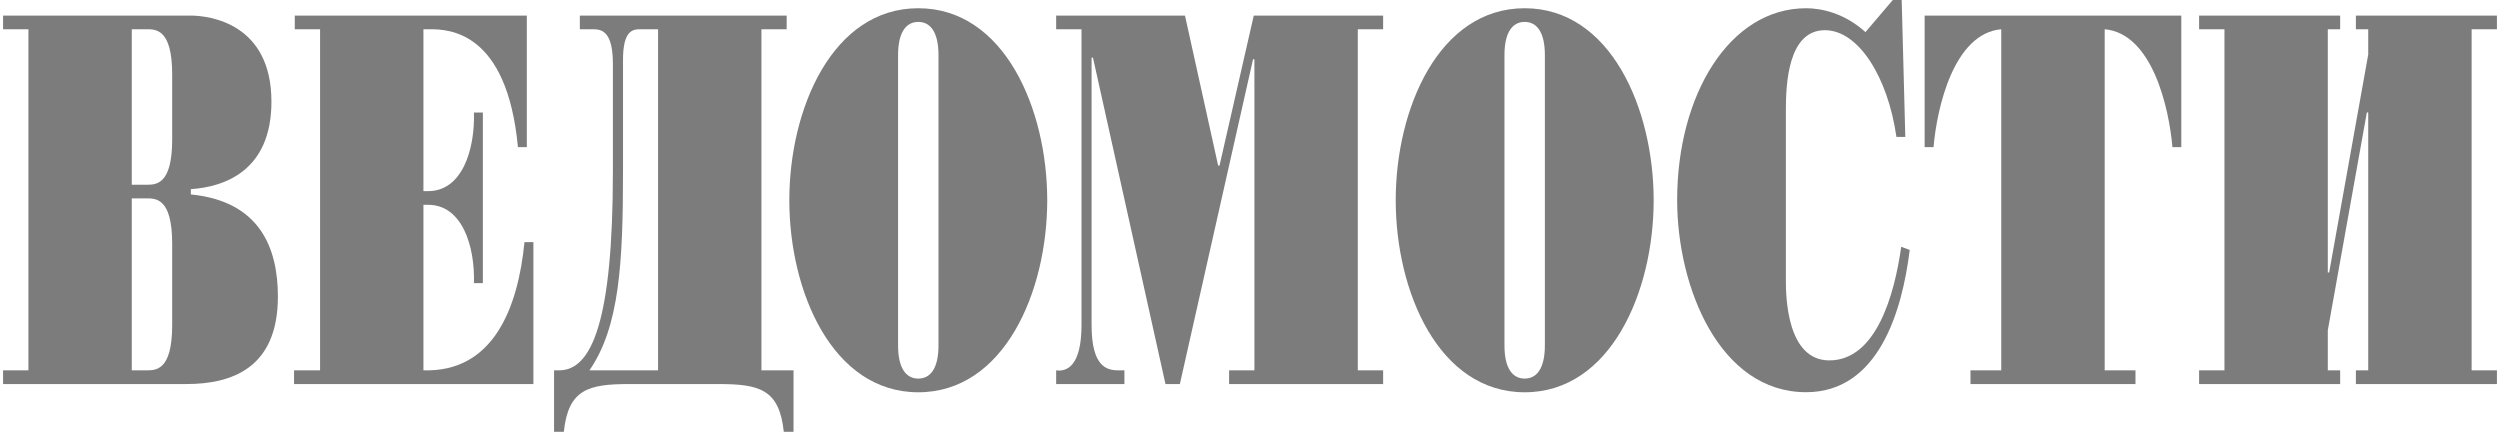
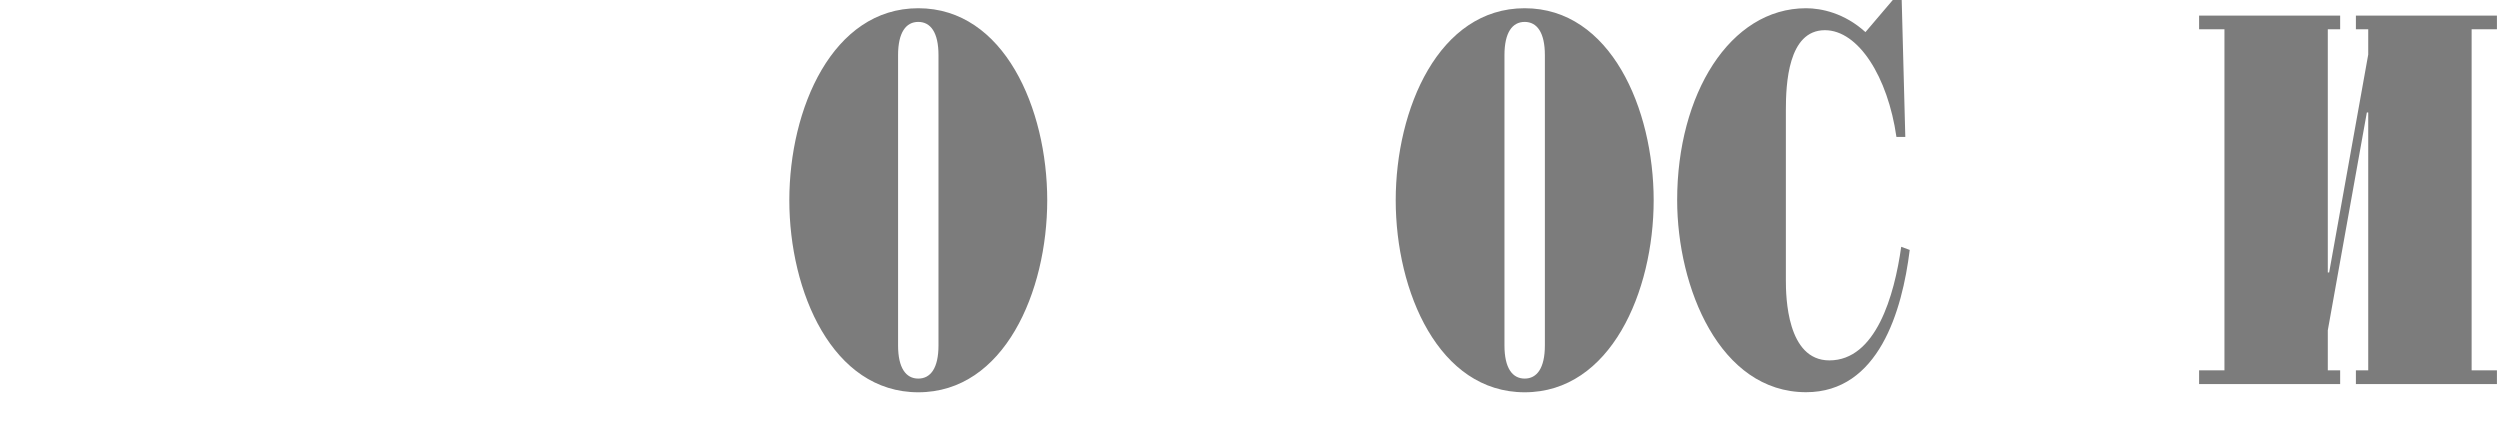
<svg xmlns="http://www.w3.org/2000/svg" xml:space="preserve" width="1129px" height="195px" version="1.1" style="shape-rendering:geometricPrecision; text-rendering:geometricPrecision; image-rendering:optimizeQuality; fill-rule:evenodd; clip-rule:evenodd" viewBox="0 0 1168.85 202.38">
  <defs>
    <style type="text/css"> .fil0 {fill:#7C7C7C;fill-rule:nonzero} </style>
  </defs>
  <g id="__x0023_Layer_x0020_1">
-     <path class="fil0" d="M60.32 173.57l0 -80.59 6.58 0c4.49,0 12.36,-0.48 12.36,21.26l0 38.07c0,21.77 -7.87,21.26 -12.36,21.26l-6.58 0zm-48.44 0l0 0 -11.88 0 0 6.43 85.93 0c21.2,0 42.88,-7.41 42.88,-40.98 0,-22.71 -8.35,-44.67 -40.8,-47.89l0 -2.47c15.95,-1.09 37.77,-8.73 37.77,-40.98 0,-36.68 -28.87,-40.38 -38,-40.38l-87.78 0 0 6.41 11.88 0 0 159.86zm48.44 -86.99l0 0 0 -72.87 6.58 0c4.49,0 12.36,-0.5 12.36,21.17l0 30.53c0,21.66 -7.87,21.17 -12.36,21.17l-6.58 0z" />
-     <path class="fil0" d="M148.58 13.71l-11.86 0 0 -6.41 108.76 0 0 61.67 -4.17 0c-5.13,-54.76 -32.73,-55.26 -41.4,-55.26l-2.89 0 0 75.87 2.24 0c15.84,0 21.93,-19.28 21.44,-36.83l4.18 0 0 79.95 -4.18 0c0.49,-17.5 -5.6,-36.7 -21.44,-36.7l-2.24 0 0 77.57c32.82,1 44.32,-29.3 47.36,-60.08l4.18 0 0 66.51 -112.18 0 0 -6.43 12.2 0 0 -159.86z" />
-     <path class="fil0" d="M270.33 7.3l0 6.41 6.13 0c4.2,0 9.36,0.99 9.36,16.29l0 50.33c0,70.06 -9.86,93.24 -25.16,93.24l-2.42 0 0 28.81 4.58 0c2.11,-20.01 11.57,-22.38 30.77,-22.38l41.64 0c19.19,0 28.6,2.37 30.68,22.38l4.57 0 0 -28.81 -15.04 0 0 -159.86 11.83 0 0 -6.41 -96.94 0zm36.66 6.41l0 0 0 159.86 -32.16 0c14.14,-20.46 15.73,-50.58 15.73,-93.24l0 -52.31c0,-13.57 4.46,-14.31 7.96,-14.31l8.47 0z" />
    <path class="fil0" d="M368.51 93.86c0,42.88 20.21,90 60.44,90 40.26,0 60.44,-47.12 60.44,-90 0,-42.9 -20.18,-90 -60.44,-90 -40.23,0 -60.44,47.1 -60.44,90zm50.97 -68.04l0 0c0,-10.6 3.7,-15.55 9.47,-15.55 5.78,0 9.47,4.95 9.47,15.55l0 136.1c0,10.6 -3.69,15.52 -9.47,15.52 -5.77,0 -9.47,-4.92 -9.47,-15.52l0 -136.1z" />
-     <path class="fil0" d="M510.83 27.04l-0.65 0 0 125.32c0,19.49 7.05,21.21 12.51,21.21l2.88 0 0 6.43 -32 0 0 -6.43c5.14,0.76 11.88,-2.21 11.88,-21.21l0 -138.65 -11.88 0 0 -6.41 60.38 0 15.55 70.31 0.64 0 16.05 -70.31 60.63 0 0 6.41 -11.87 0 0 159.86 11.87 0 0 6.43 -72.19 0 0 -6.43 11.86 0 0 -145.79 -0.64 0 -34.3 152.22 -6.74 0 -33.98 -152.96z" />
-     <path class="fil0" d="M652.72 93.86c0,42.88 20.2,90 60.45,90 40.23,0 60.45,-47.12 60.45,-90 0,-42.9 -20.22,-90 -60.45,-90 -40.25,0 -60.45,47.1 -60.45,90zm50.97 -68.04l0 0c0,-10.6 3.7,-15.55 9.48,-15.55 5.76,0 9.46,4.95 9.46,15.55l0 136.1c0,10.6 -3.7,15.52 -9.46,15.52 -5.78,0 -9.48,-4.92 -9.48,-15.52l0 -136.1z" />
+     <path class="fil0" d="M652.72 93.86c0,42.88 20.2,90 60.45,90 40.23,0 60.45,-47.12 60.45,-90 0,-42.9 -20.22,-90 -60.45,-90 -40.25,0 -60.45,47.1 -60.45,90m50.97 -68.04l0 0c0,-10.6 3.7,-15.55 9.48,-15.55 5.76,0 9.46,4.95 9.46,15.55l0 136.1c0,10.6 -3.7,15.52 -9.46,15.52 -5.78,0 -9.48,-4.92 -9.48,-15.52l0 -136.1z" />
    <path class="fil0" d="M891.56 64.17l-4.16 0c-4.01,-28.09 -17.8,-50.02 -33.53,-50.02 -17.32,0 -18.29,25.37 -18.29,37.44l0 79.86c0,7.62 0.49,37.46 20.38,37.46 21.8,0 30.47,-30.33 33.68,-53.24l3.99 1.47c-3.51,28.59 -14.58,66.68 -48.57,66.68 -40.41,0 -60.43,-48.93 -60.43,-90.06 0,-49.54 24.67,-89.9 60.43,-89.9 7.04,0 17.95,2.2 27.82,11.19l12.81 -15.05 4.18 0 1.69 64.17z" />
-     <path class="fil0" d="M936.53 13.71c-22.27,1.98 -30.14,36.77 -31.74,55.26l-4.17 0 0 -61.67 120.3 0 0 61.67 -4.16 0c-1.59,-18.49 -9.46,-53.28 -31.75,-55.26l0 159.86 14.43 0 0 6.43 -77.33 0 0 -6.43 14.42 0 0 -159.86z" />
    <polygon class="fil0" points="1041.14,13.71 1029.26,13.71 1029.26,7.3 1095.37,7.3 1095.37,13.71 1089.58,13.71 1089.58,127.69 1090.22,127.69 1108.53,25.56 1108.53,13.71 1102.75,13.71 1102.75,7.3 1168.85,7.3 1168.85,13.71 1156.99,13.71 1156.99,173.57 1168.85,173.57 1168.85,180 1102.75,180 1102.75,173.57 1108.53,173.57 1108.53,52.7 1107.88,52.7 1089.58,154.82 1089.58,173.57 1095.37,173.57 1095.37,180 1029.26,180 1029.26,173.57 1041.14,173.57 " />
  </g>
</svg>